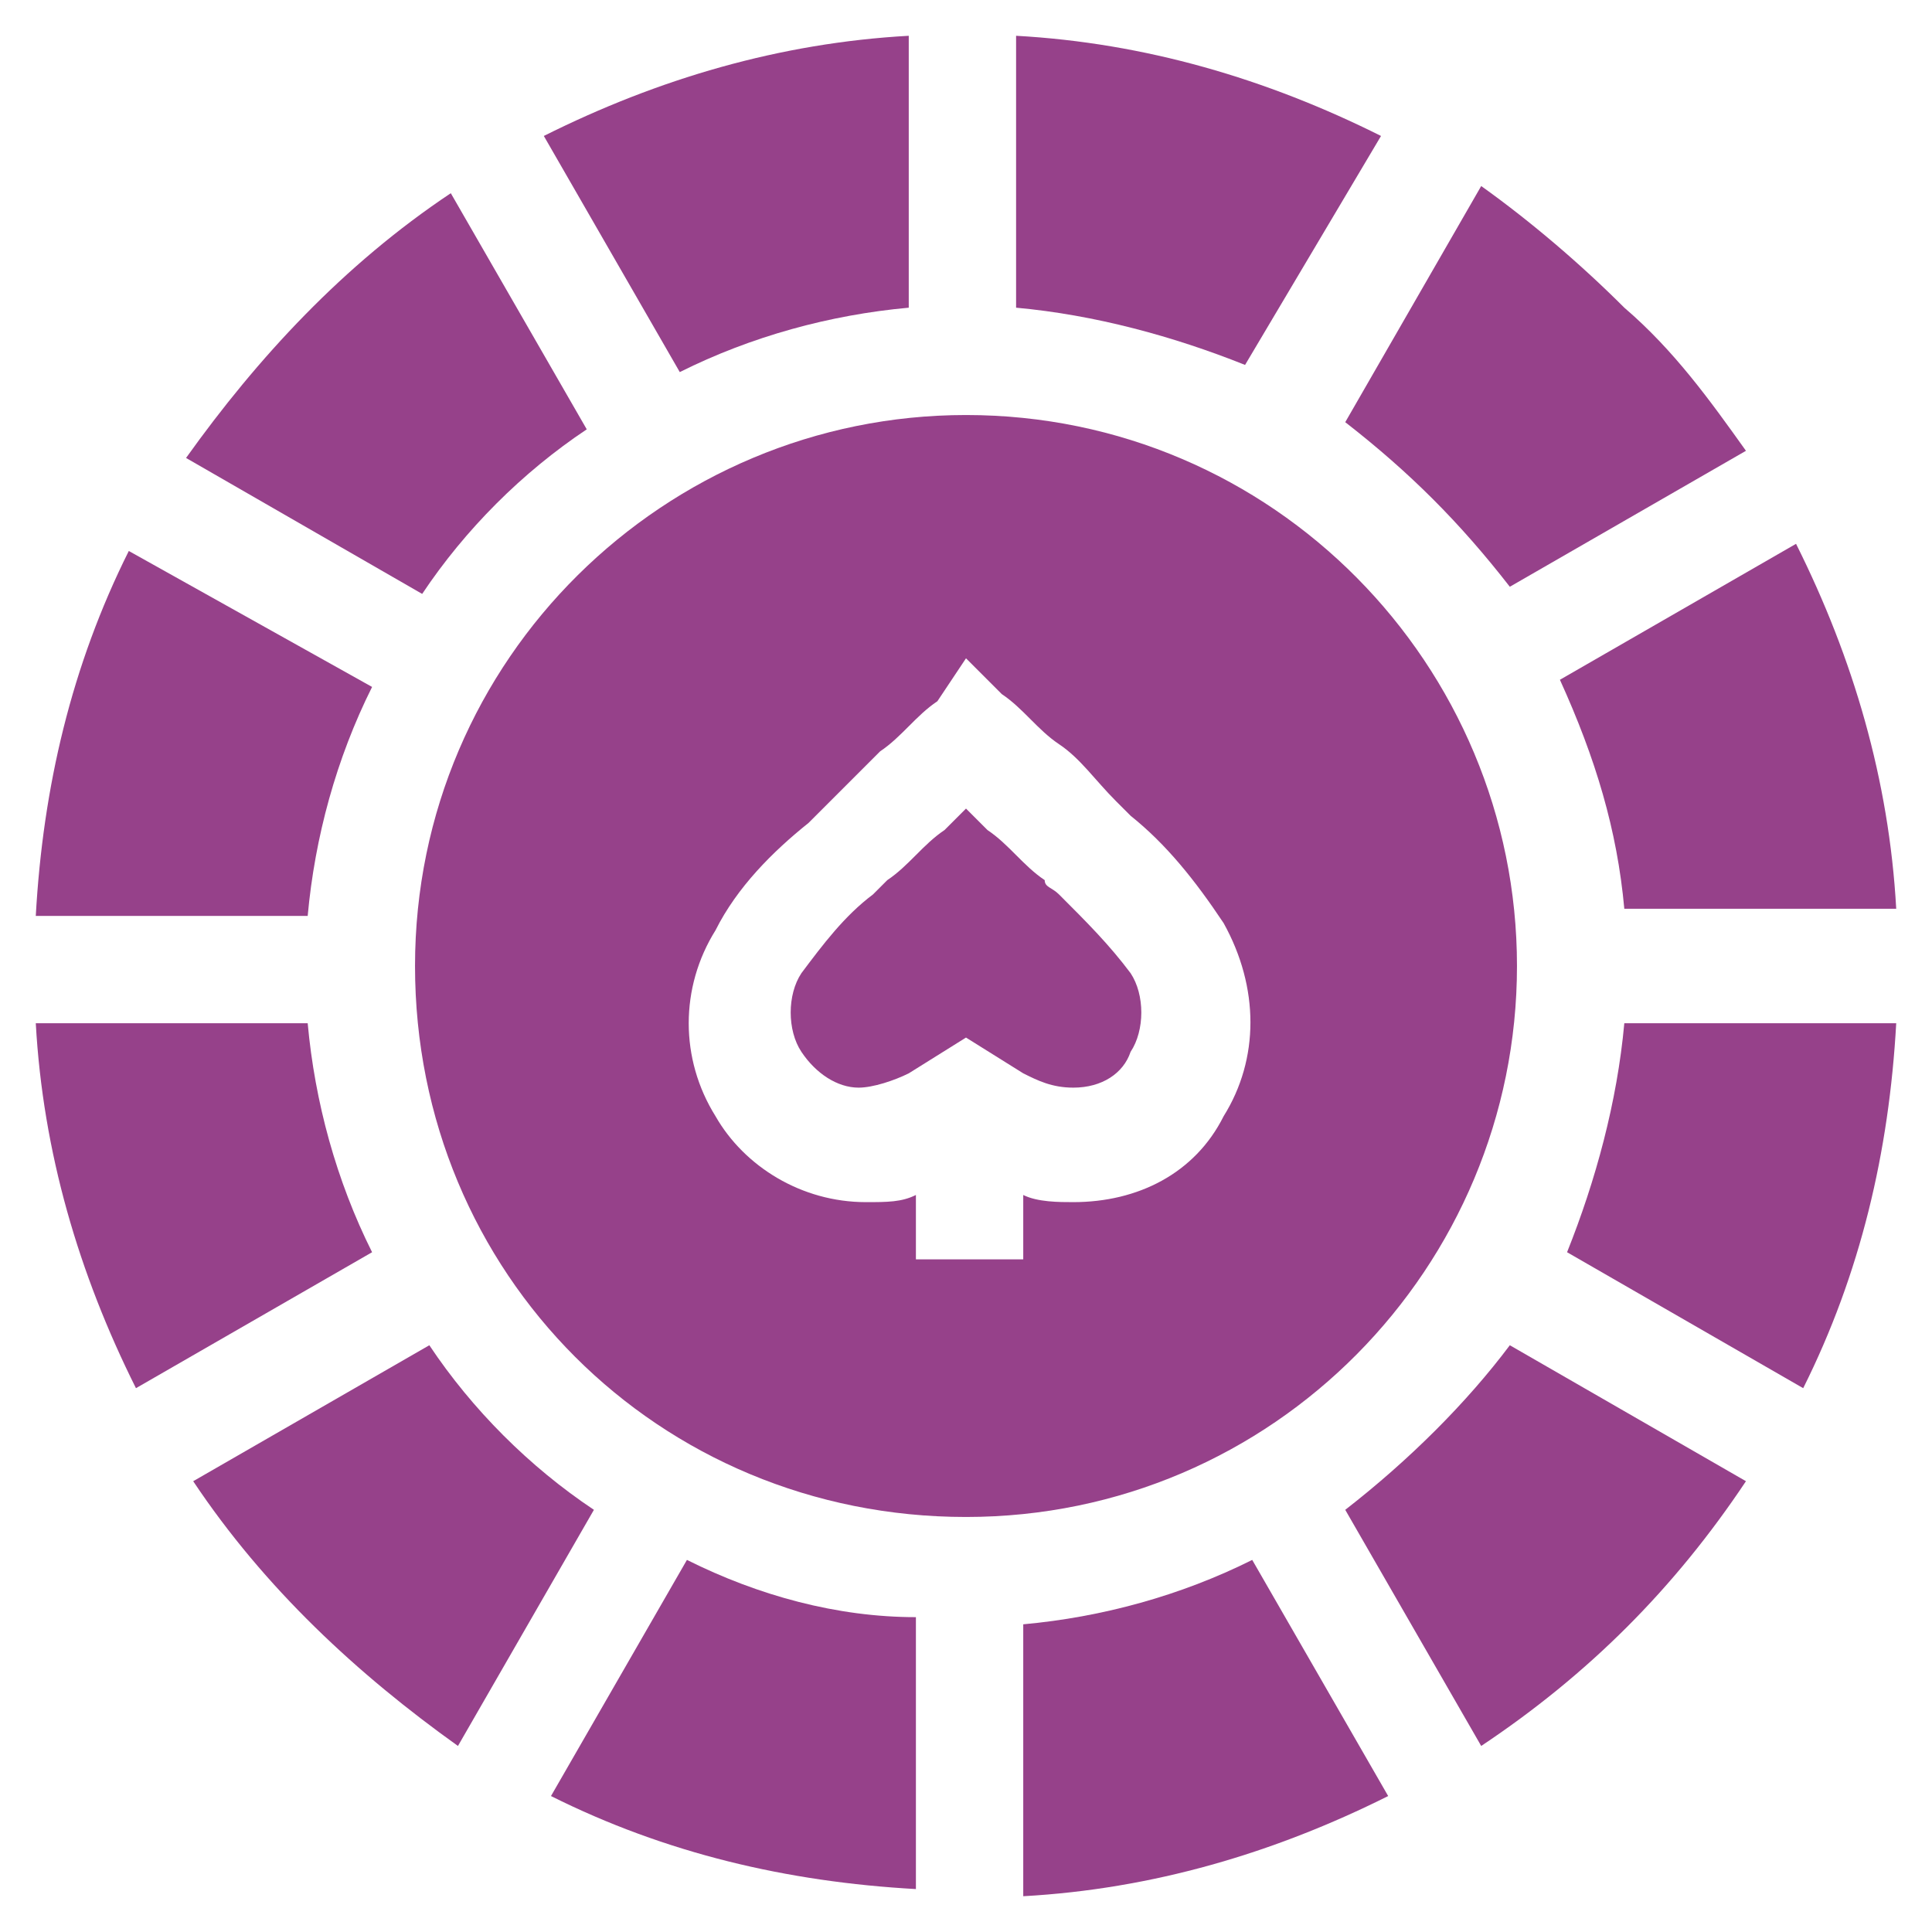
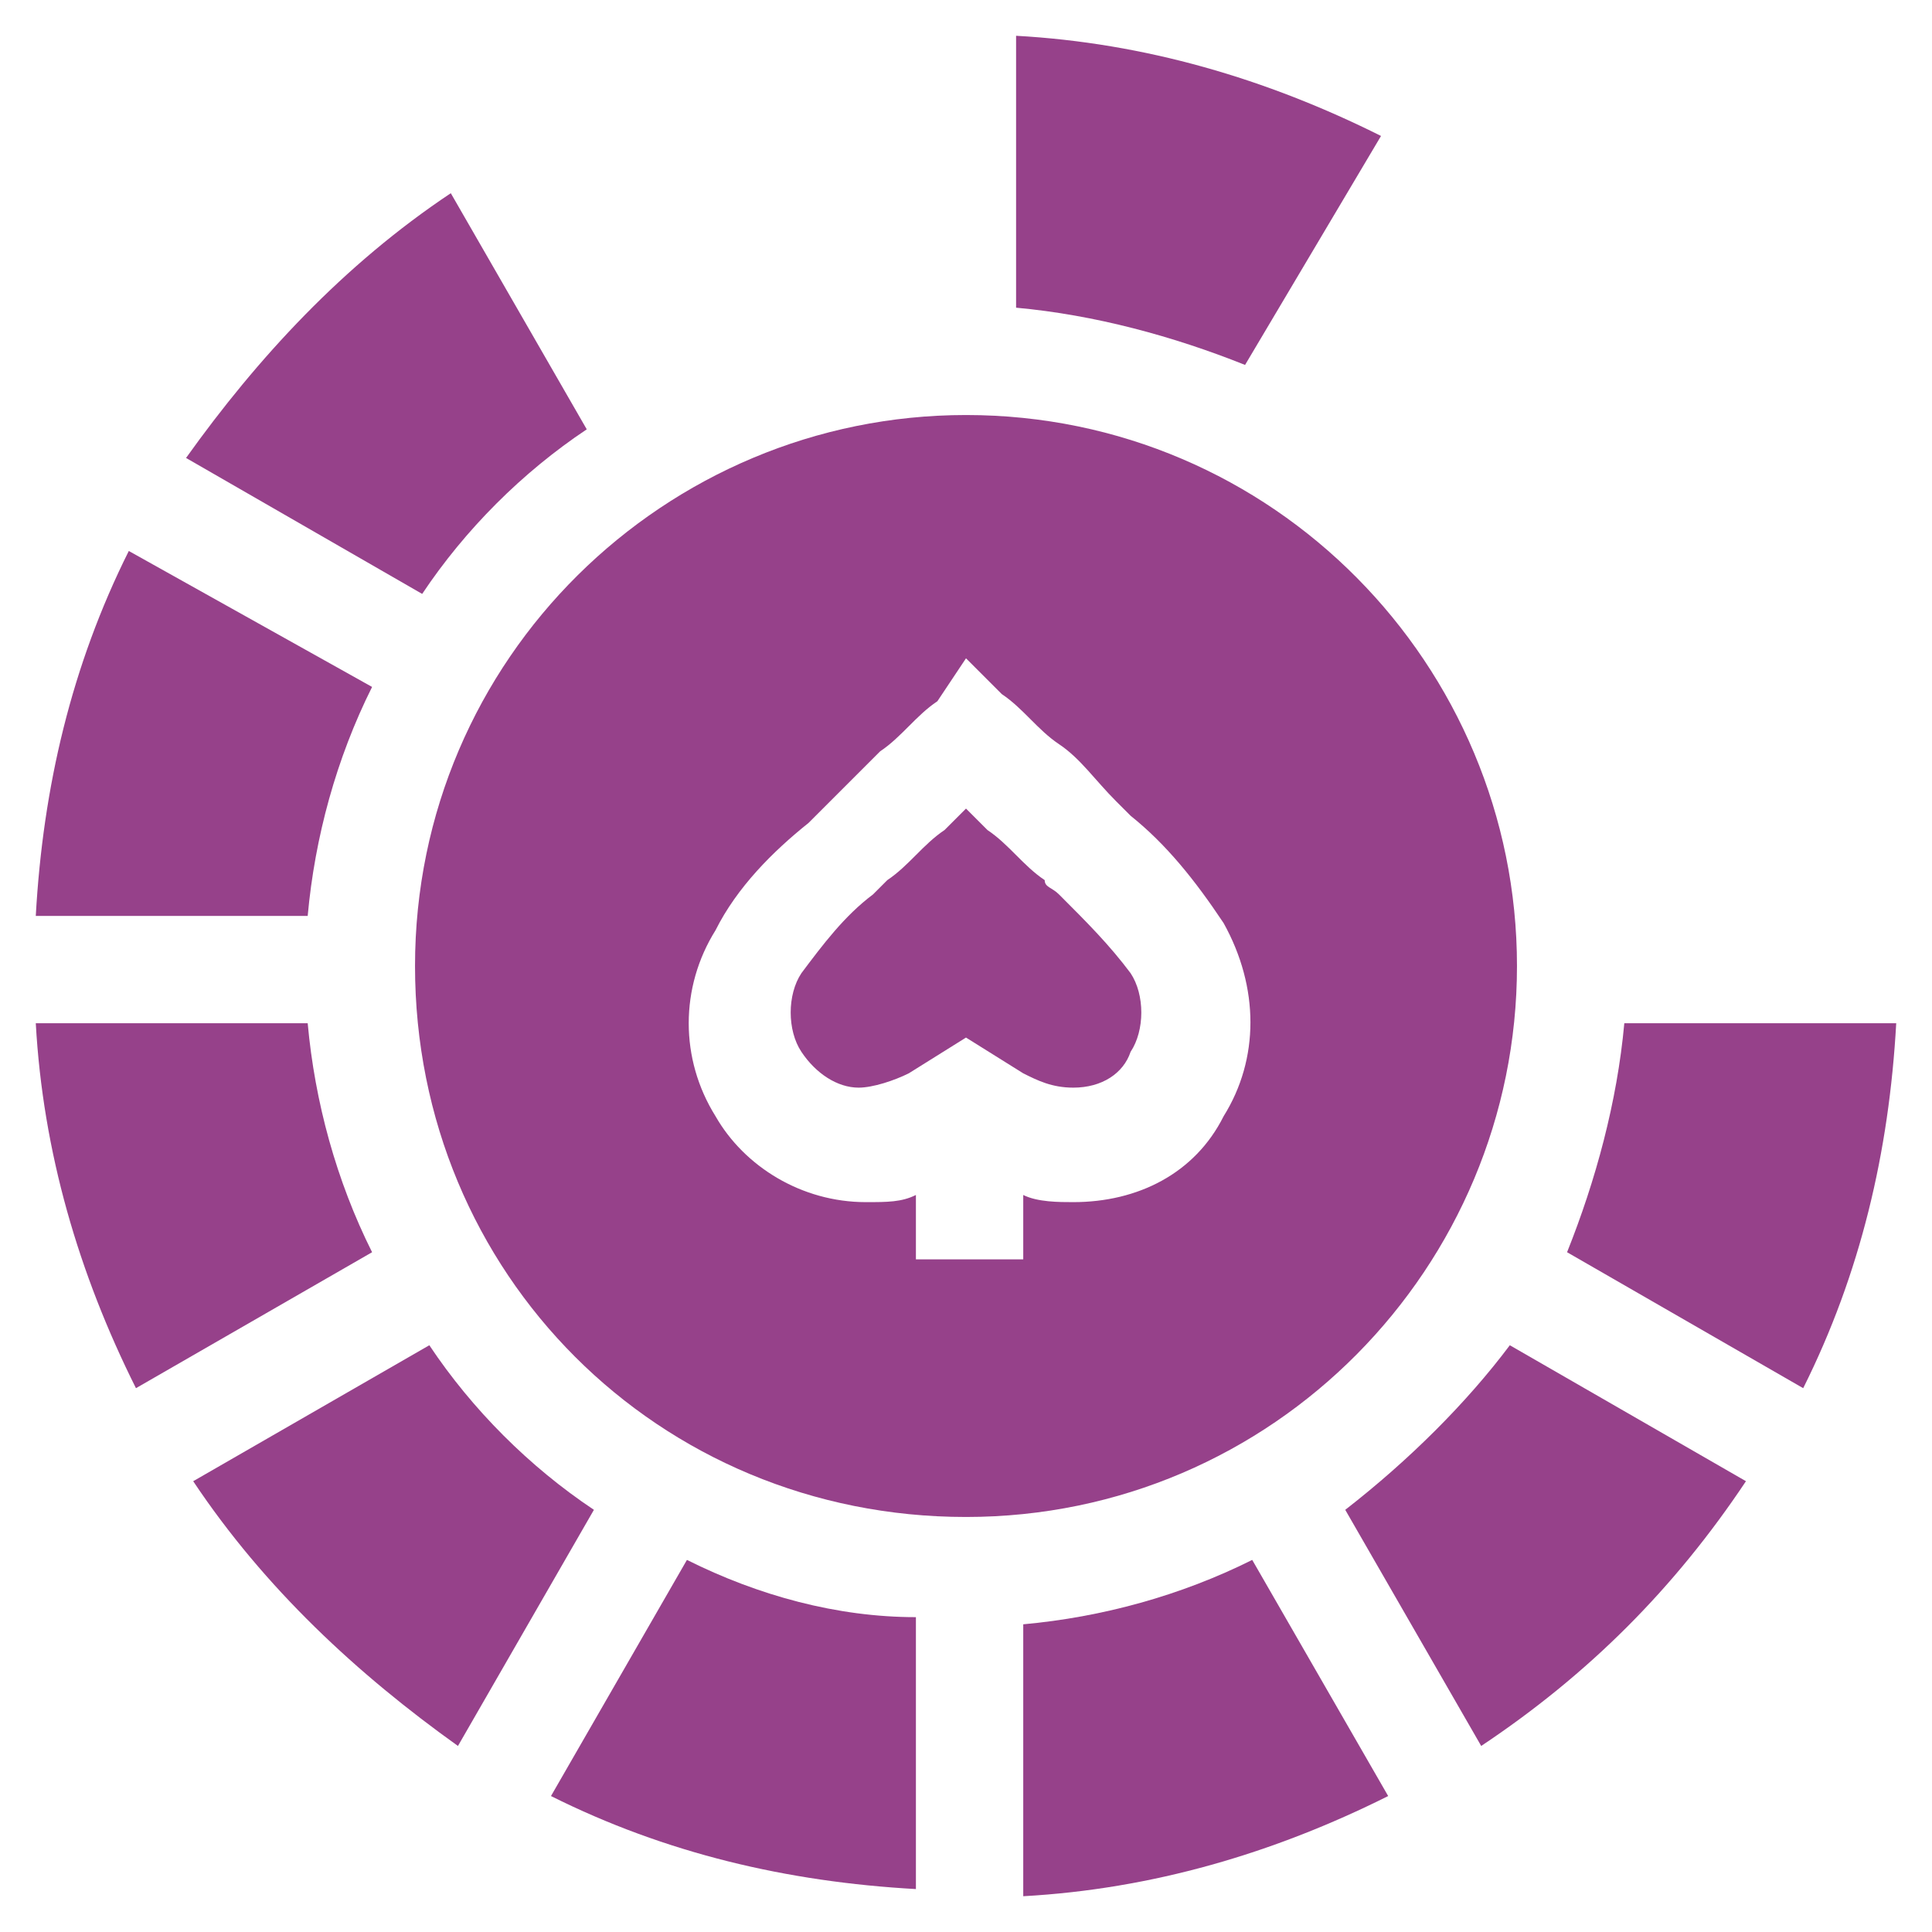
<svg xmlns="http://www.w3.org/2000/svg" width="27" height="27" viewBox="0 0 27 27" fill="none">
  <g clip-path="url(#clip0_844_2065)">
    <path d="M4.3 14.3H0.5C0.6 16.1 1.1 17.8 1.9 19.4L5.2 17.5C4.7 16.5 4.4 15.4 4.3 14.3Z" fill="#96418A" />
    <path d="M21.2 13.5C21.2 9.3 17.8 5.8 13.5 5.8C9.3 5.8 5.8 9.2 5.8 13.5C5.8 17.8 9.2 21.2 13.5 21.2C17.8 21.2 21.2 17.7 21.2 13.5ZM17.1 15.6C16.7 16.4 15.9 16.8 15 16.8C14.8 16.8 14.5 16.8 14.3 16.7V17.6H12.8V16.7C12.6 16.8 12.4 16.8 12.1 16.8C11.2 16.8 10.4 16.3 10 15.6C9.5 14.8 9.5 13.8 10 13C10.3 12.4 10.8 11.9 11.3 11.5L11.5 11.3C11.8 11 12 10.8 12.3 10.5C12.6 10.3 12.8 10 13.1 9.8L13.5 9.2L14 9.7C14.3 9.9 14.5 10.2 14.8 10.4C15.1 10.6 15.3 10.9 15.6 11.2L15.8 11.4C16.3 11.8 16.7 12.3 17.1 12.9C17.6 13.8 17.6 14.8 17.1 15.6Z" fill="#96418A" />
    <path d="M14.3 22.7V26.5C16.1 26.4 17.8 25.9 19.4 25.1L17.5 21.8C16.5 22.3 15.4 22.6 14.3 22.7Z" fill="#96418A" />
    <path d="M14.8 12.5C14.7 12.4 14.6 12.4 14.6 12.3C14.3 12.1 14.1 11.8 13.8 11.6L13.5 11.3L13.2 11.6C12.9 11.8 12.7 12.1 12.4 12.3L12.2 12.5C11.8 12.8 11.5 13.2 11.2 13.6C11 13.9 11 14.4 11.2 14.7C11.4 15 11.7 15.2 12 15.2C12.2 15.2 12.5 15.1 12.7 15L13.5 14.5L14.3 15C14.5 15.1 14.7 15.2 15 15.2C15.4 15.2 15.7 15 15.8 14.7C16 14.4 16 13.9 15.8 13.6C15.5 13.2 15.2 12.9 14.8 12.5Z" fill="#96418A" />
    <path d="M9.6 21.8L7.7 25.1C9.3 25.9 11 26.3 12.8 26.4V22.6C11.7 22.6 10.6 22.3 9.6 21.8Z" fill="#96418A" />
    <path d="M19.3 1.9C17.7 1.1 16 0.6 14.2 0.5V4.3C15.3 4.4 16.4 4.7 17.4 5.1L19.3 1.9Z" fill="#96418A" />
    <path d="M5.2 9.6L1.8 7.7C1 9.3 0.6 11 0.5 12.8H4.3C4.4 11.7 4.7 10.6 5.2 9.6Z" fill="#96418A" />
    <path d="M8.2 6L6.3 2.7C4.8 3.7 3.6 5 2.6 6.4L5.9 8.3C6.5 7.4 7.3 6.6 8.2 6Z" fill="#96418A" />
    <path d="M6 18.8L2.7 20.7C3.7 22.2 5 23.4 6.4 24.4L8.3 21.1C7.4 20.5 6.6 19.7 6 18.8Z" fill="#96418A" />
    <path d="M18.8 21.1L20.7 24.4C22.2 23.4 23.4 22.2 24.4 20.7L21.1 18.8C20.5 19.6 19.7 20.4 18.8 21.1Z" fill="#96418A" />
-     <path d="M12.7 4.3V0.5C10.9 0.6 9.2 1.1 7.6 1.9L9.5 5.2C10.5 4.7 11.6 4.4 12.7 4.3Z" fill="#96418A" />
-     <path d="M22.7 12.7H26.5C26.4 10.9 25.9 9.2 25.1 7.6L21.8 9.5C22.3 10.6 22.6 11.6 22.7 12.7Z" fill="#96418A" />
    <path d="M22.7 14.3C22.6 15.4 22.3 16.5 21.9 17.5L25.2 19.4C26 17.8 26.4 16.1 26.5 14.3H22.7Z" fill="#96418A" />
-     <path d="M21.1 8.2L24.4 6.3C23.9 5.6 23.4 4.9 22.7 4.3C22.1 3.7 21.4 3.1 20.7 2.6L18.8 5.9C19.7 6.6 20.4 7.3 21.1 8.2Z" fill="#96418A" />
  </g>
  <defs>
    <clipPath id="clip0_844_2065">
      <rect width="26" height="26" fill="white" transform="translate(0.5 0.5)" />
    </clipPath>
  </defs>
</svg>